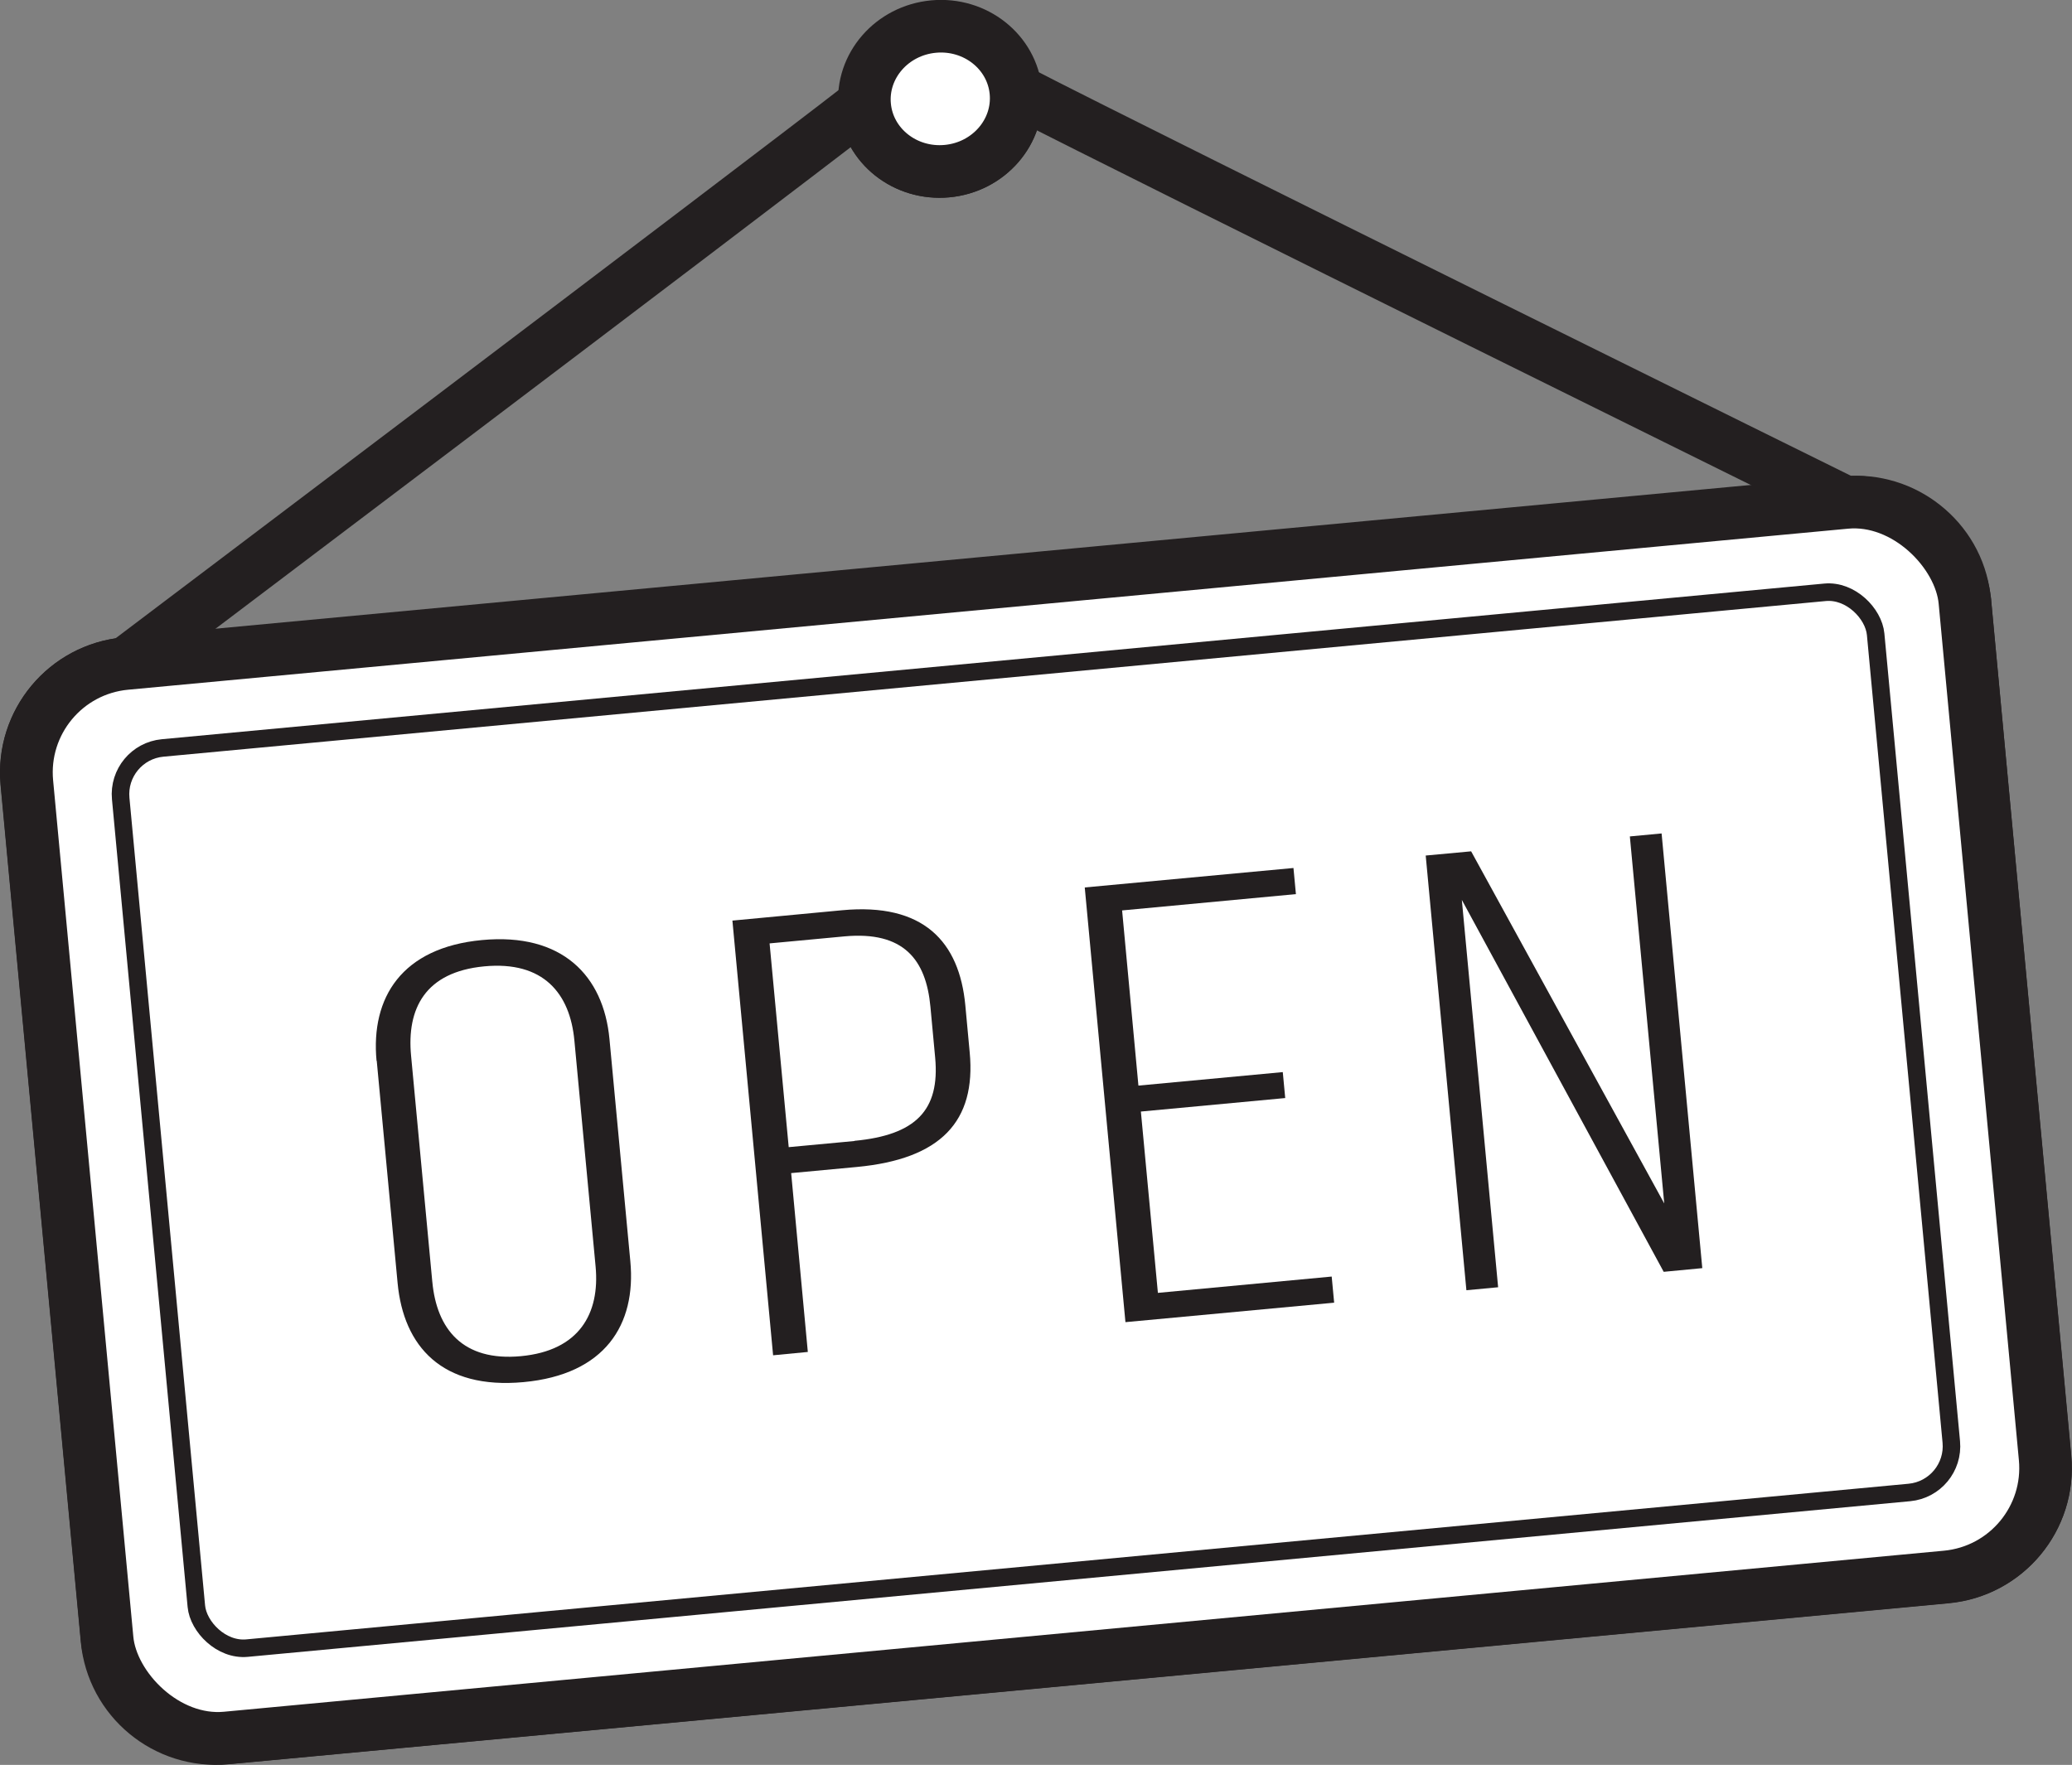
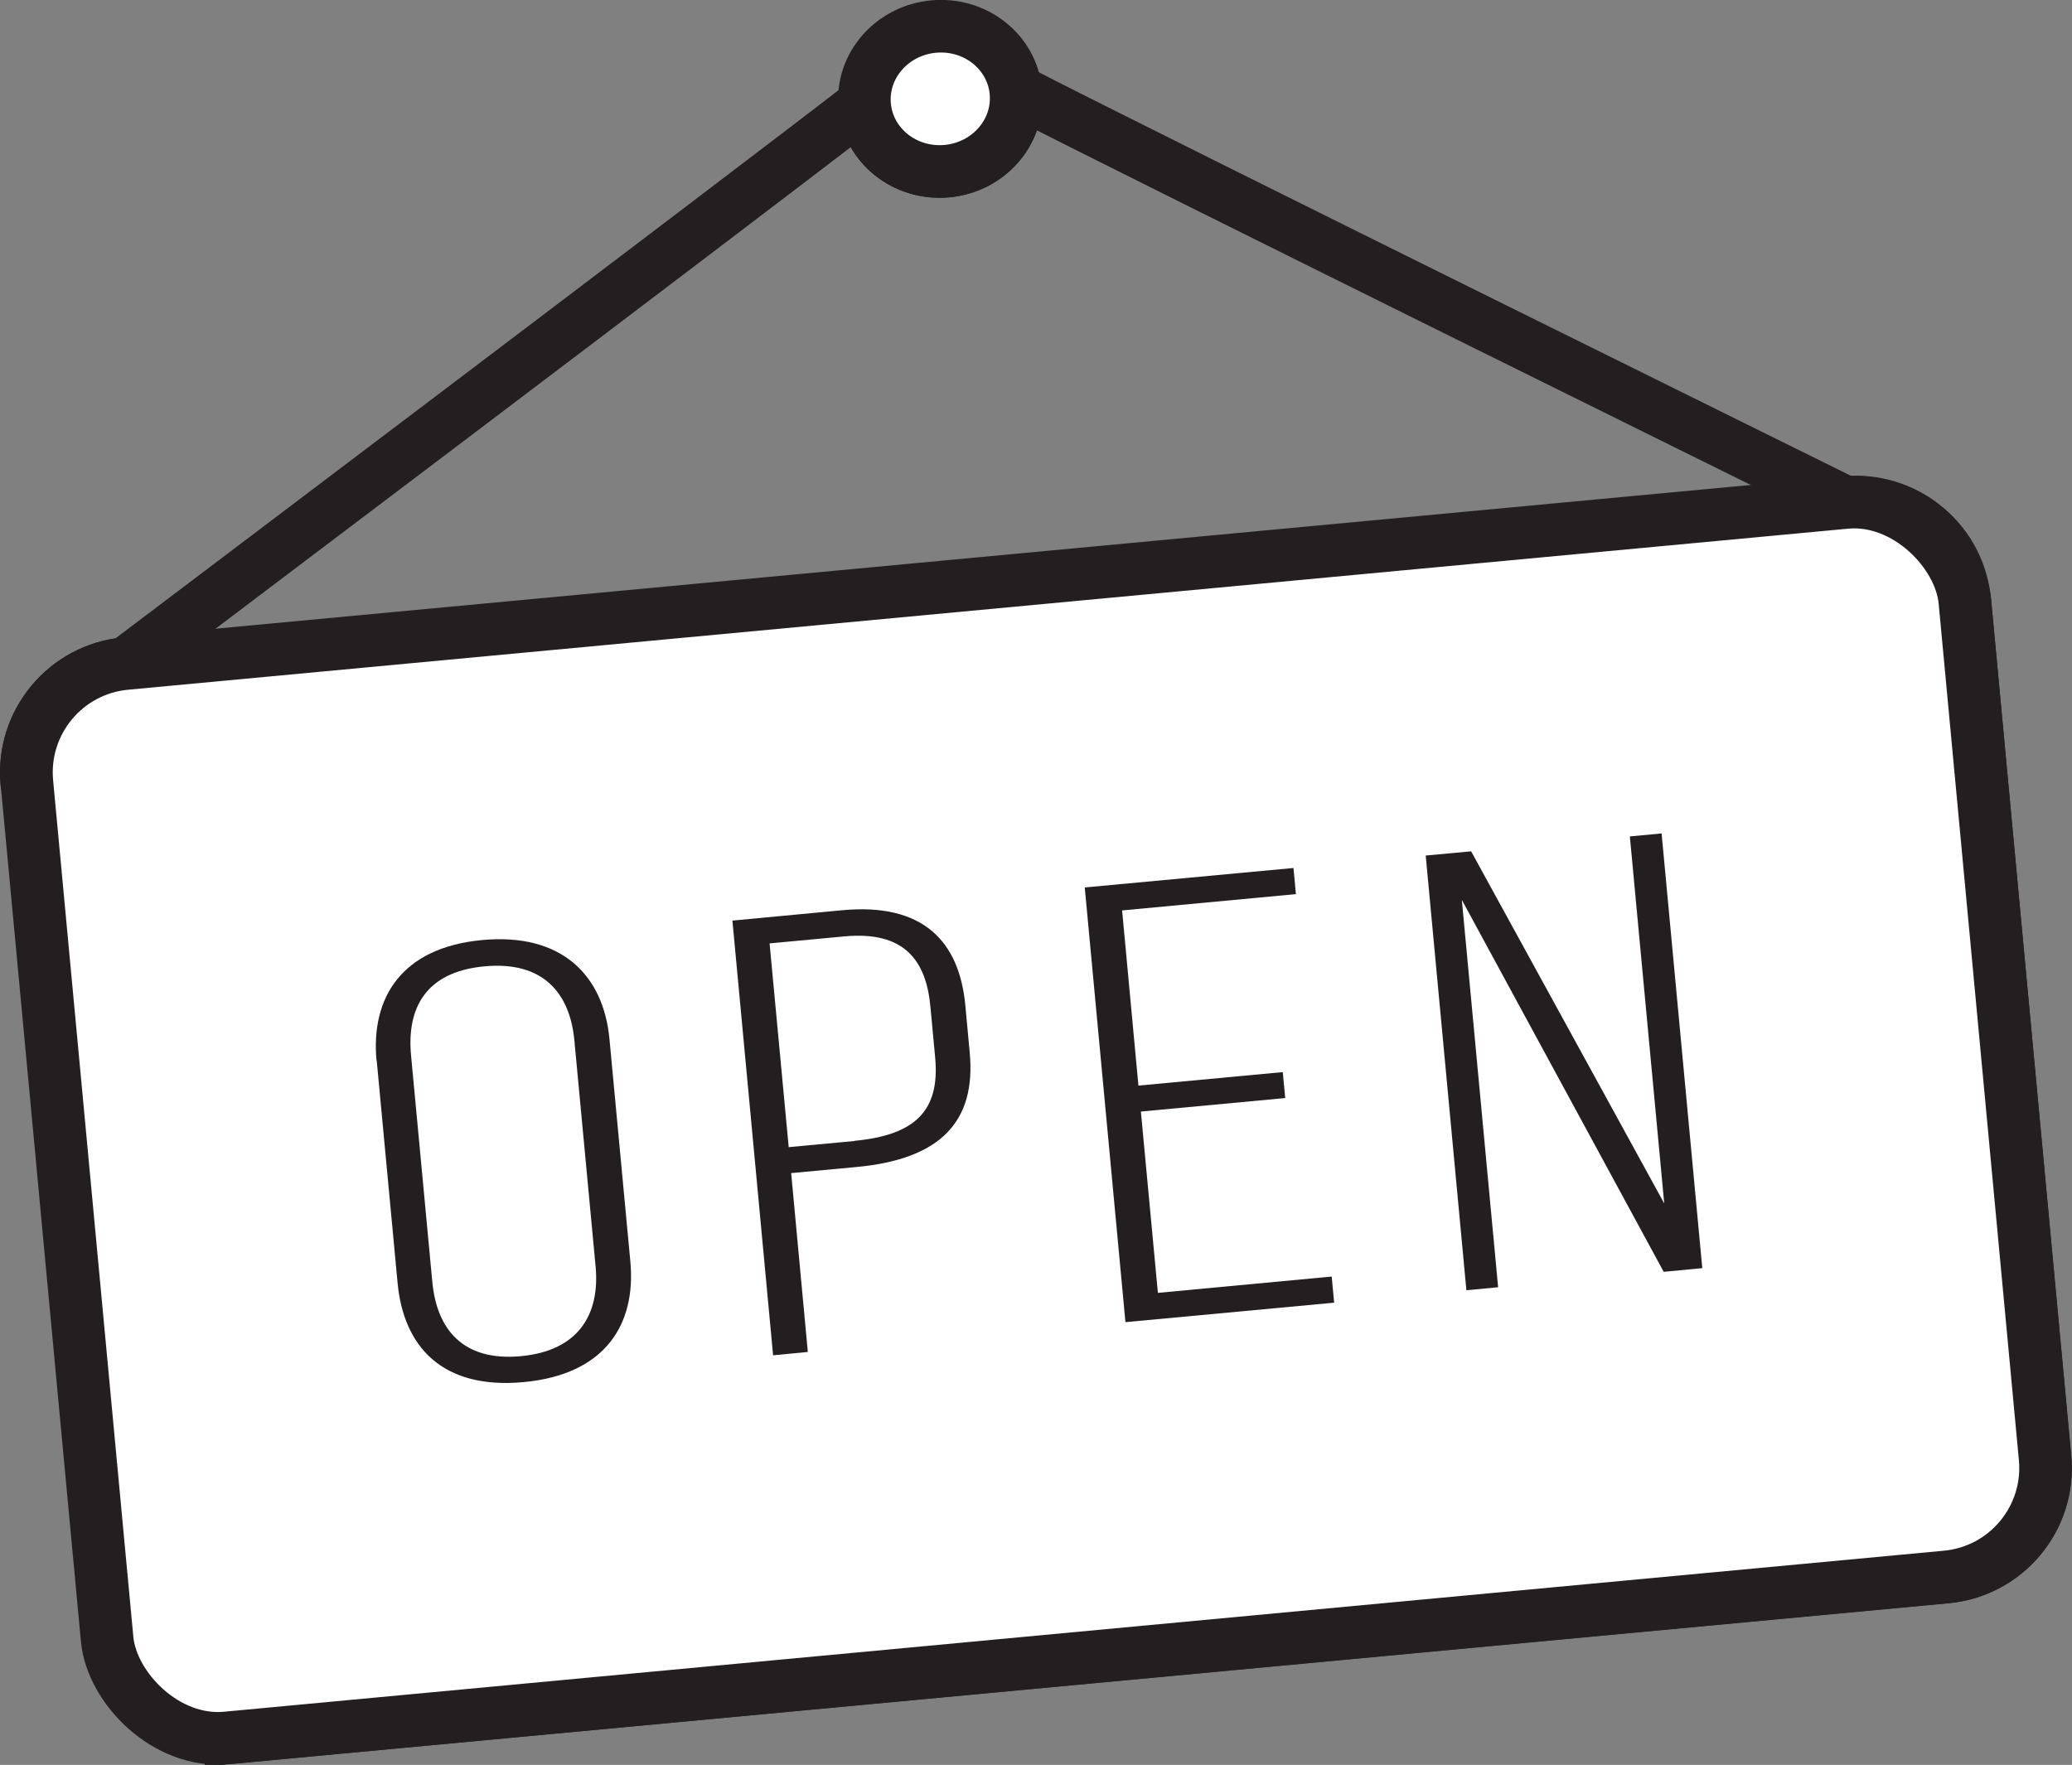
<svg xmlns="http://www.w3.org/2000/svg" id="Layer_2" data-name="Layer 2" viewBox="0 0 118.14 100.65">
  <rect x="0" y="0" width="118.14" height="100.65" fill="#808080" stroke="none" />
  <defs>
    <style>
      .cls-1 {
        fill: #231f20;
      }

      .cls-2, .cls-3 {
        fill: none;
      }

      .cls-2, .cls-3, .cls-4 {
        stroke: #231f20;
        stroke-miterlimit: 10;
      }

      .cls-2, .cls-4 {
        stroke-width: 3px;
      }

      .cls-4 {
        fill: #fff;
      }
    </style>
  </defs>
  <g id="Isolation_Mode" data-name="Isolation Mode">
-     <path class="cls-2" d="M112.03,34.3l4.57,48.86c.32,3.43-2.21,6.46-5.63,6.78l-98.08,9.18c-3.43.32-6.47-2.2-6.79-5.62L1.52,44.59c-.29-3.42,2.23-6.43,5.64-6.74,0,0,34.81-26.29,42.14-31.96,0,.05,0,.1,0,.15.21,2.28,2.31,3.94,4.69,3.72s4.14-2.25,3.93-4.53v-.09c7.78,4,47.32,23.52,47.32,23.52,1.66-.16,3.24.36,4.45,1.32,1.24.98,2.11,2.42,2.31,4.11.02.07.02.13.03.2Z" />
+     <path class="cls-2" d="M112.03,34.3l4.57,48.86c.32,3.43-2.21,6.46-5.63,6.78l-98.08,9.18L1.52,44.59c-.29-3.42,2.23-6.43,5.64-6.74,0,0,34.81-26.29,42.14-31.96,0,.05,0,.1,0,.15.21,2.28,2.31,3.94,4.69,3.72s4.14-2.25,3.93-4.53v-.09c7.78,4,47.32,23.52,47.32,23.52,1.66-.16,3.24.36,4.45,1.32,1.24.98,2.11,2.42,2.31,4.11.02.07.02.13.03.2Z" />
    <rect class="cls-4" x="3.58" y="33.12" width="110.98" height="61.54" rx="6.24" ry="6.24" transform="translate(-5.7 5.78) rotate(-5.35)" />
    <ellipse class="cls-4" cx="53.61" cy="5.64" rx="4.33" ry="4.14" transform="translate(-.29 5.02) rotate(-5.35)" />
-     <rect class="cls-3" x="8.82" y="38.11" width="100.5" height="51.56" rx="2.65" ry="2.65" transform="translate(-5.7 5.78) rotate(-5.35)" />
    <g>
      <path class="cls-1" d="M21.47,60.5c-.34-3.61,1.44-6.46,6.01-6.89s6.93,2.03,7.27,5.64l1.19,12.68c.34,3.61-1.44,6.46-6.09,6.89s-6.84-2.04-7.18-5.65l-1.19-12.68ZM24.65,73.1c.25,2.69,1.73,4.55,5.05,4.24s4.51-2.42,4.26-5.11l-1.21-12.89c-.25-2.69-1.77-4.55-5.14-4.23s-4.43,2.41-4.17,5.11l1.21,12.89Z" />
      <path class="cls-1" d="M48.01,51.91c4.65-.44,6.69,1.8,7.03,5.42l.25,2.69c.37,3.93-1.65,6.08-6.43,6.53l-3.75.35.95,10.2-1.98.19-2.32-24.79,6.25-.59ZM48.72,65.06c3.49-.33,4.88-1.74,4.6-4.75l-.27-2.9c-.25-2.69-1.53-4.32-4.9-4.01l-4.27.4,1.09,11.62,3.75-.35Z" />
      <path class="cls-1" d="M73.14,61.13l.14,1.49-8.23.77.97,10.34,9.91-.93.14,1.49-11.9,1.11-2.32-24.79,11.9-1.11.14,1.49-9.91.93.93,9.99,8.23-.77Z" />
      <path class="cls-1" d="M85.42,73.41l-1.81.17-2.32-24.79,2.59-.24,11.01,20.08-1.96-20.93,1.81-.17,2.32,24.79-2.2.21-11.51-21.21,2.07,22.1Z" />
    </g>
  </g>
</svg>